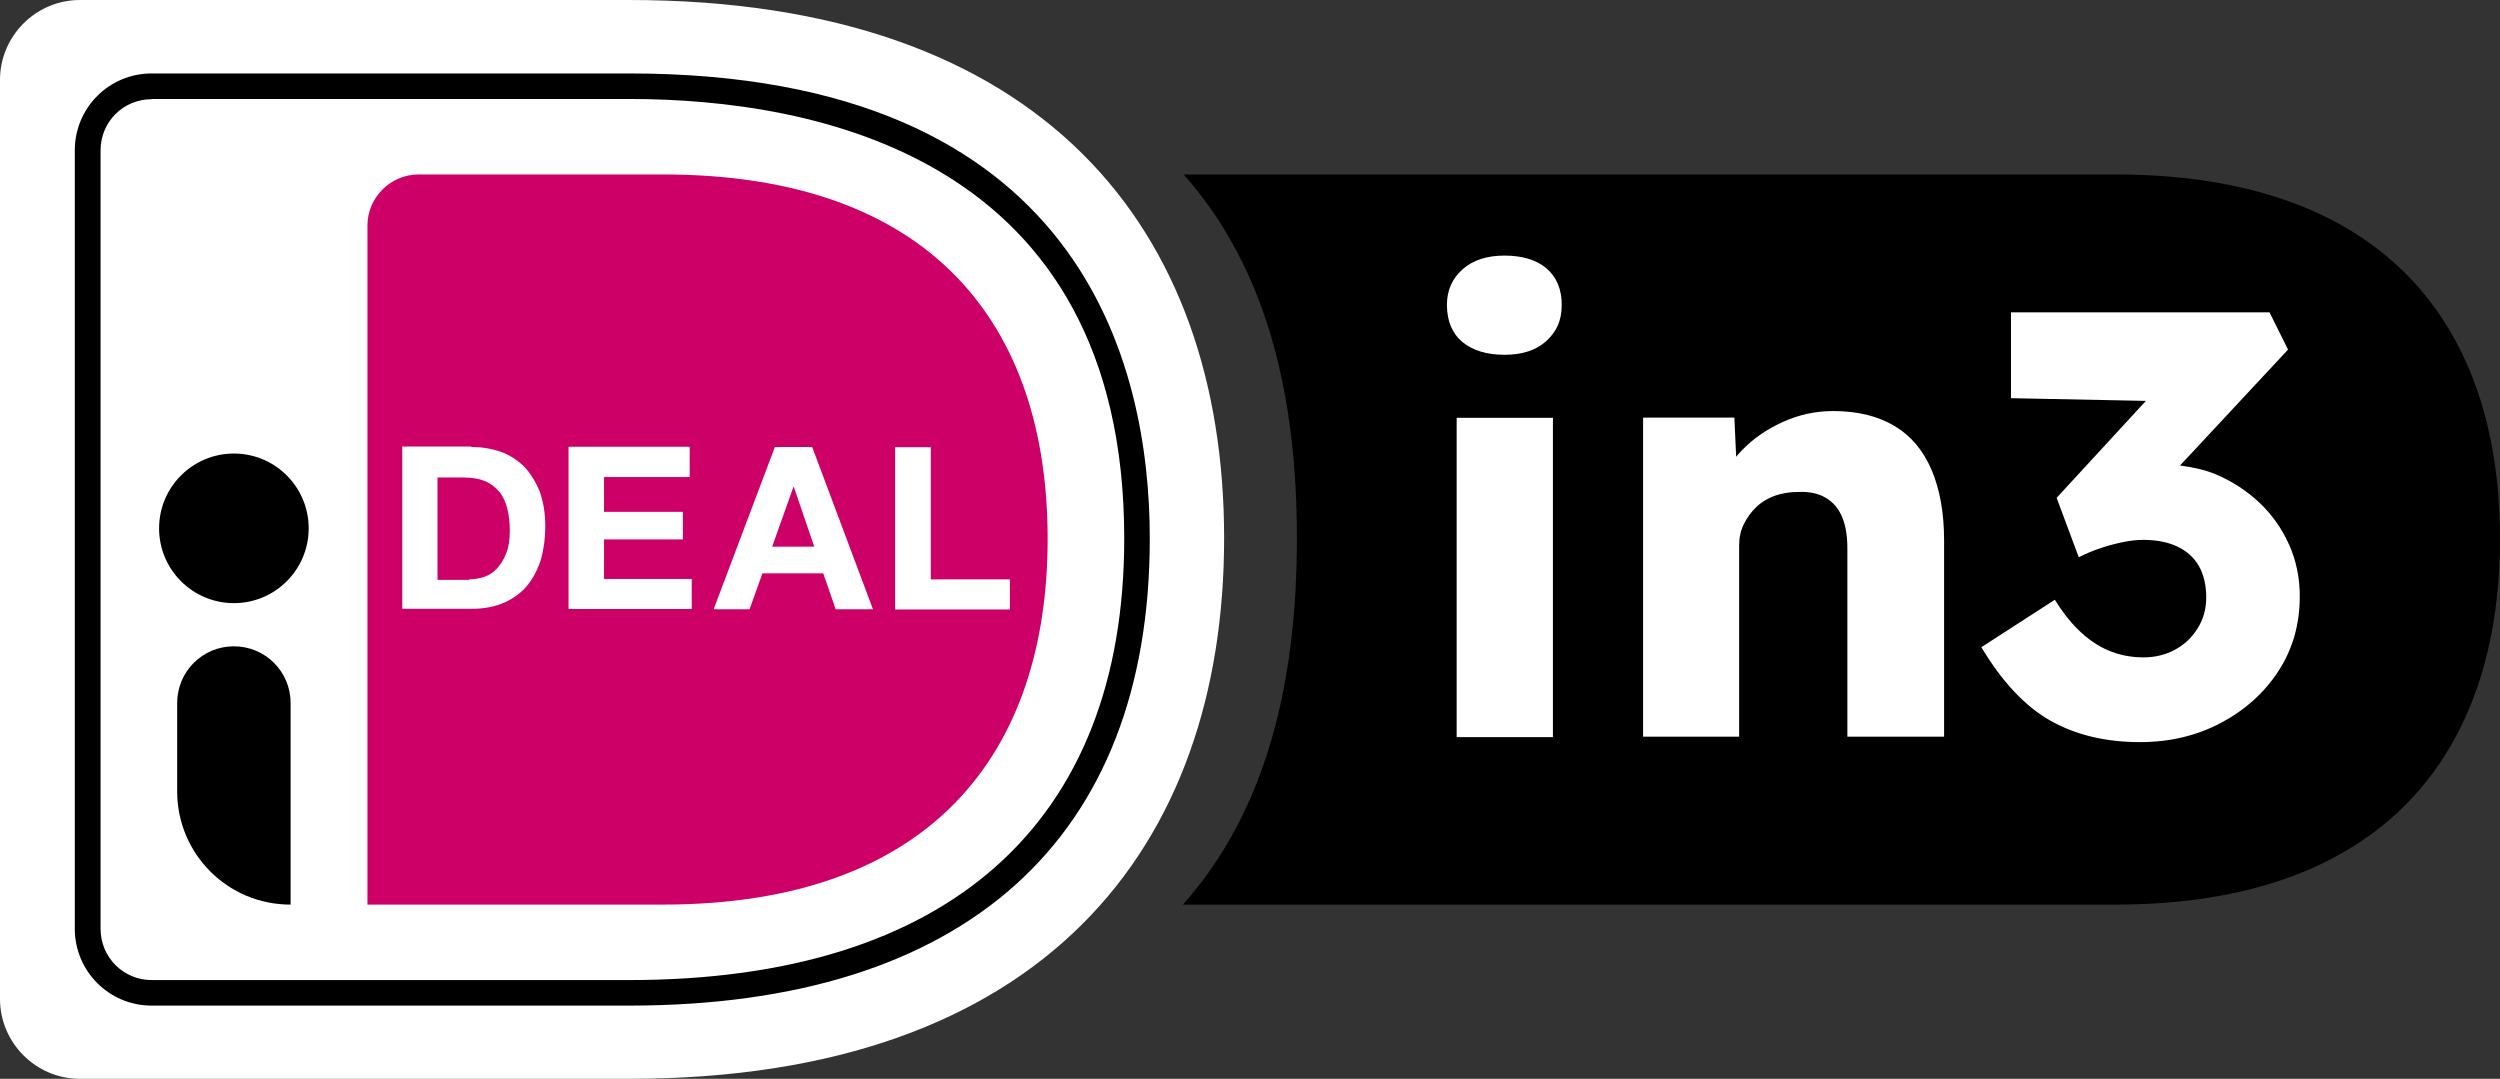
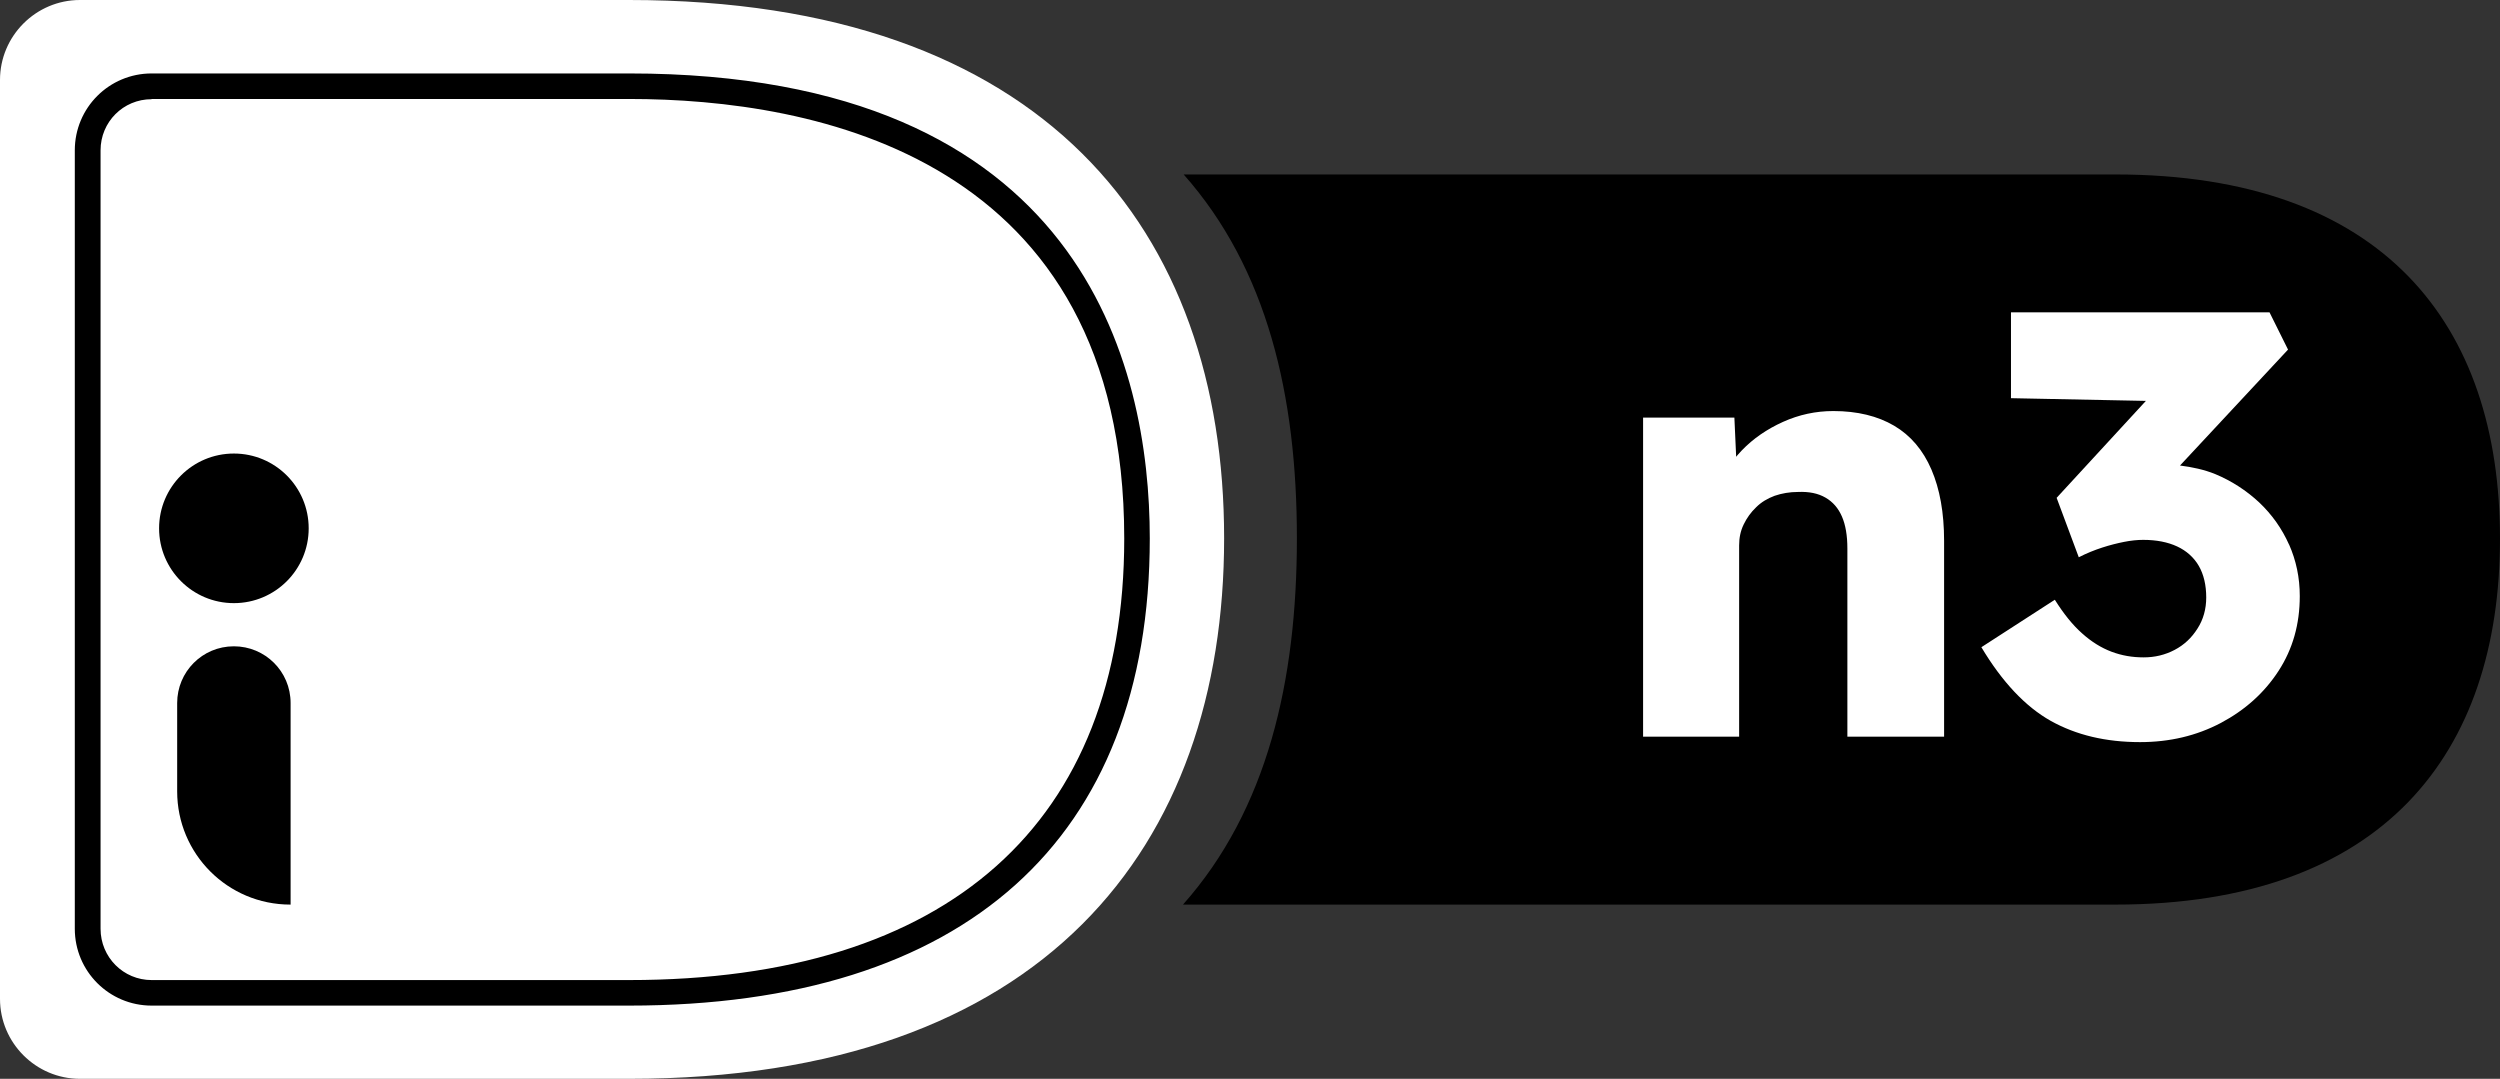
<svg xmlns="http://www.w3.org/2000/svg" viewBox="0 0 110.63 47.74" data-name="Layer 1" id="Layer_1">
  <rect x="0" y="0" width="110.63" height="47.74" fill="#333333" stroke="none" />
  <defs>
    <style>
      .cls-1 {
        fill: #c06;
      }

      .cls-1, .cls-2, .cls-3 {
        stroke-width: 0px;
      }

      .cls-3 {
        fill: #fff;
      }
    </style>
  </defs>
  <g>
    <path d="m93.61,7.72h-41.23c3.7,4.18,5.01,9.78,5.01,16.1s-1.31,12.01-5.04,16.21h41.26c11.87,0,17.02-6.71,17.02-16.19s-5.15-16.12-17.02-16.12Z" class="cls-2" />
    <path d="m0,3.54v40.66c0,1.95,1.59,3.54,3.54,3.54h24.3c18.37,0,26.33-10.28,26.33-23.92S46.2,0,27.83,0H3.54C1.59,0,0,1.59,0,3.54Z" class="cls-3" />
-     <path d="m16.26,9.98v30.05h13.08c11.87,0,17.02-6.71,17.02-16.19S41.21,7.72,29.34,7.72h-10.81c-1.26,0-2.27,1.03-2.27,2.26Z" class="cls-1" />
    <path d="m27.83,44.5H6.71c-1.88,0-3.4-1.52-3.4-3.4V6.65c0-1.88,1.52-3.4,3.4-3.4h21.13c20.05,0,23.04,12.9,23.04,20.58,0,13.32-8.19,20.67-23.04,20.67ZM6.71,4.39c-1.26,0-2.26,1.01-2.26,2.26v34.45c0,1.26,1.01,2.27,2.26,2.27h21.13c14.12,0,21.91-6.94,21.91-19.54,0-16.92-13.73-19.45-21.91-19.45H6.71Z" class="cls-2" />
  </g>
  <g>
    <path d="m20.86,19.78c.46,0,.88.07,1.29.21.41.14.74.37,1.04.65.28.3.51.67.69,1.1.16.44.25.96.25,1.56,0,.53-.07,1.01-.19,1.45-.14.44-.34.83-.6,1.15s-.6.57-1.01.76c-.41.18-.88.28-1.43.28h-3.1v-7.18h3.06v.02Zm-.11,5.86c.23,0,.44-.04.67-.11.21-.07.41-.19.57-.37.16-.18.3-.39.41-.67.11-.28.16-.6.16-1.01,0-.35-.04-.69-.11-.97-.07-.28-.19-.55-.35-.74s-.37-.37-.64-.48-.58-.16-.97-.16h-1.13v4.53h1.4v-.02Z" class="cls-3" />
    <path d="m30.52,19.78v1.33h-3.79v1.54h3.49v1.22h-3.49v1.75h3.88v1.33h-5.45v-7.18h5.36v.02Z" class="cls-3" />
    <path d="m35.94,19.78l2.69,7.18h-1.65l-.55-1.59h-2.69l-.57,1.59h-1.59l2.71-7.18h1.65Zm.09,4.41l-.9-2.64h-.02l-.94,2.64h1.86Z" class="cls-3" />
    <path d="m41.19,19.78v5.86h3.5v1.33h-5.08v-7.18h1.57Z" class="cls-3" />
  </g>
  <circle r="3.31" cy="23.38" cx="10.35" class="cls-2" />
  <path d="m12.85,40.03h0c-2.78,0-5.01-2.25-5.01-5.01v-3.91c0-1.38,1.11-2.51,2.51-2.51h0c1.38,0,2.51,1.11,2.51,2.51v8.92h-.02Z" class="cls-2" />
  <g>
-     <path d="m66.59,15.7c-.8,0-1.42-.19-1.88-.57-.45-.38-.68-.93-.68-1.64,0-.64.23-1.16.69-1.57.46-.41,1.08-.61,1.86-.61s1.42.19,1.86.57.67.92.67,1.61-.23,1.19-.68,1.6c-.45.41-1.07.61-1.85.61Zm-2.13,16.92v-14.13h4.26v14.13h-4.26Z" class="cls-3" />
    <path d="m72.71,32.61v-14.13h4.04l.13,2.87-.85.32c.2-.64.55-1.22,1.05-1.74s1.11-.94,1.82-1.26c.71-.32,1.45-.48,2.23-.48,1.06,0,1.96.22,2.69.65.73.43,1.28,1.08,1.65,1.94.37.86.56,1.91.56,3.15v8.67h-4.28v-8.33c0-.57-.08-1.04-.24-1.41-.16-.37-.4-.65-.73-.84s-.73-.27-1.21-.25c-.37,0-.72.06-1.04.17-.32.12-.59.28-.82.51-.23.22-.41.47-.55.76s-.2.59-.2.93v8.46h-4.26Z" class="cls-3" />
    <path d="m101.3,24.11c-.32-.72-.76-1.34-1.33-1.88-.57-.53-1.22-.95-1.94-1.25-.49-.2-1.02-.31-1.56-.38l4.78-5.13-.82-1.65h-11.44v3.8l5.97.12-3.95,4.29.98,2.63c.35-.18.7-.32,1.04-.43s.66-.19.96-.25c.3-.06.59-.09.85-.09.59,0,1.09.1,1.5.29s.74.48.96.86.33.85.33,1.4c0,.51-.13.98-.39,1.38-.26.41-.59.72-1.01.94-.42.22-.87.33-1.37.33s-.97-.08-1.42-.25c-.45-.17-.89-.44-1.3-.81-.42-.37-.82-.87-1.21-1.49l-3.25,2.1c.92,1.54,1.95,2.63,3.07,3.26,1.13.63,2.44.94,3.95.94,1.31,0,2.5-.28,3.58-.85,1.07-.57,1.92-1.33,2.55-2.3.63-.97.94-2.07.94-3.31,0-.82-.16-1.58-.48-2.3Z" class="cls-3" />
  </g>
</svg>